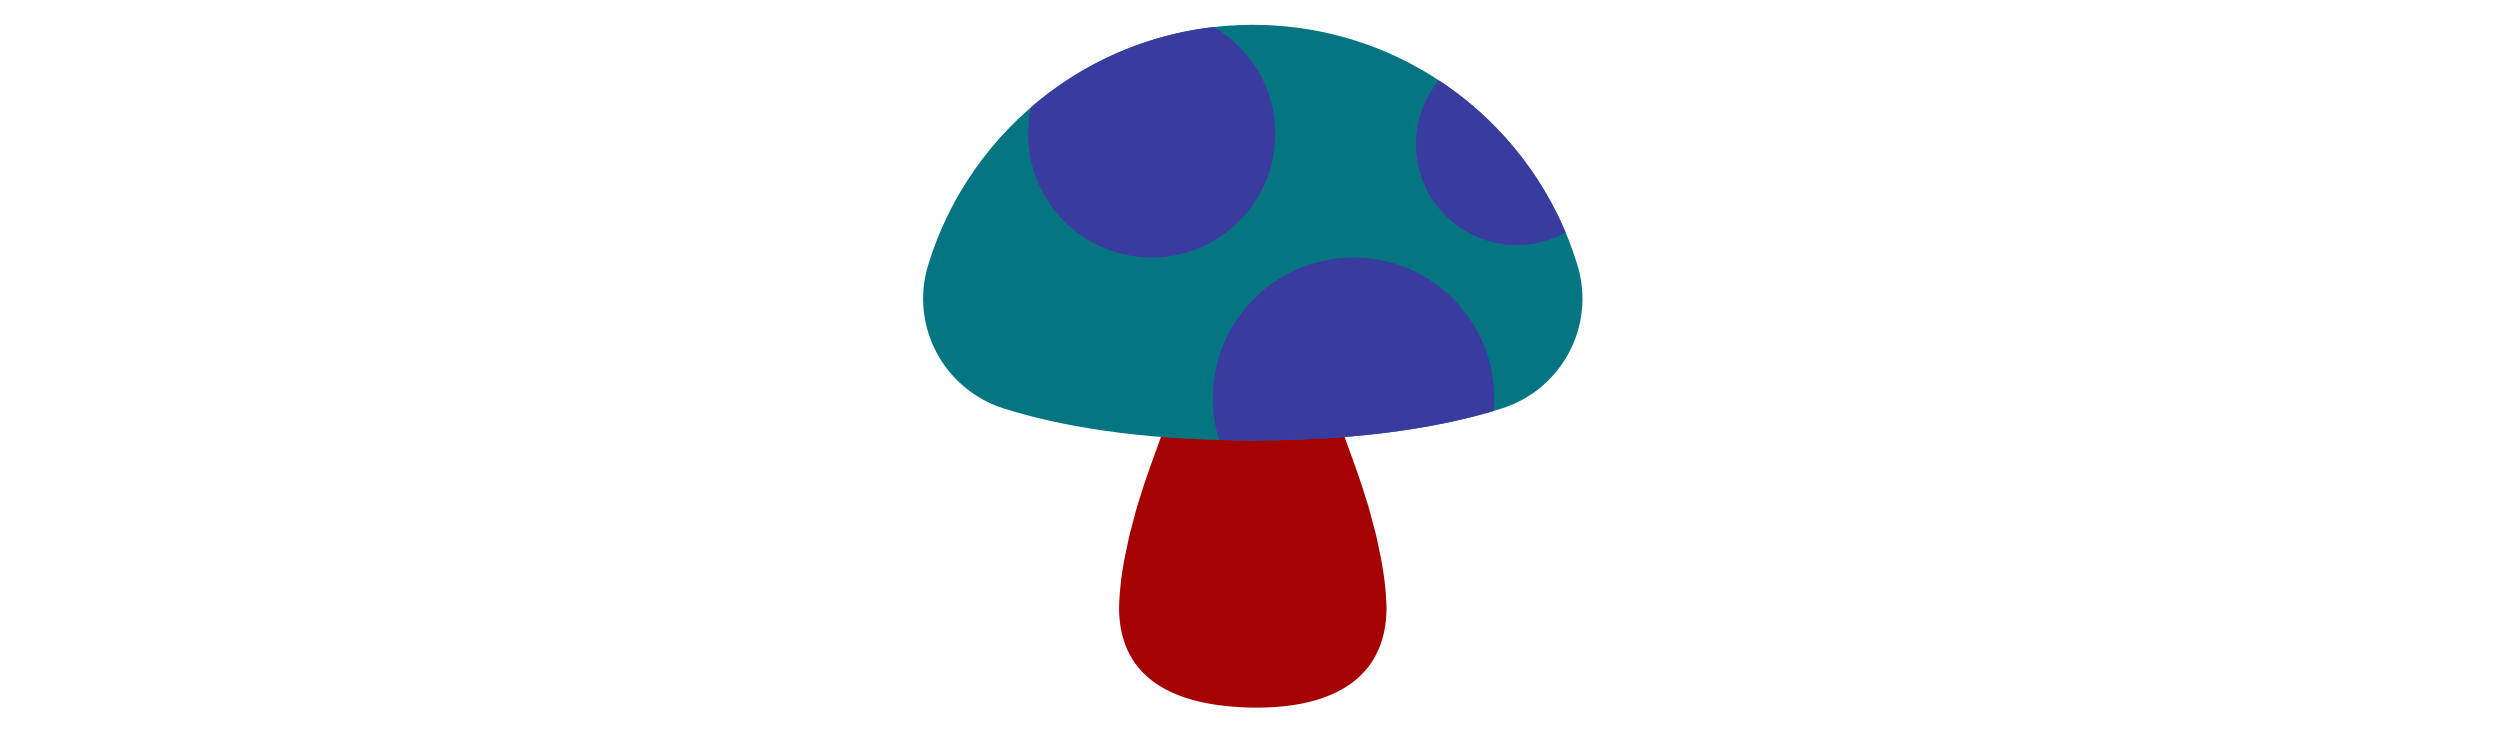
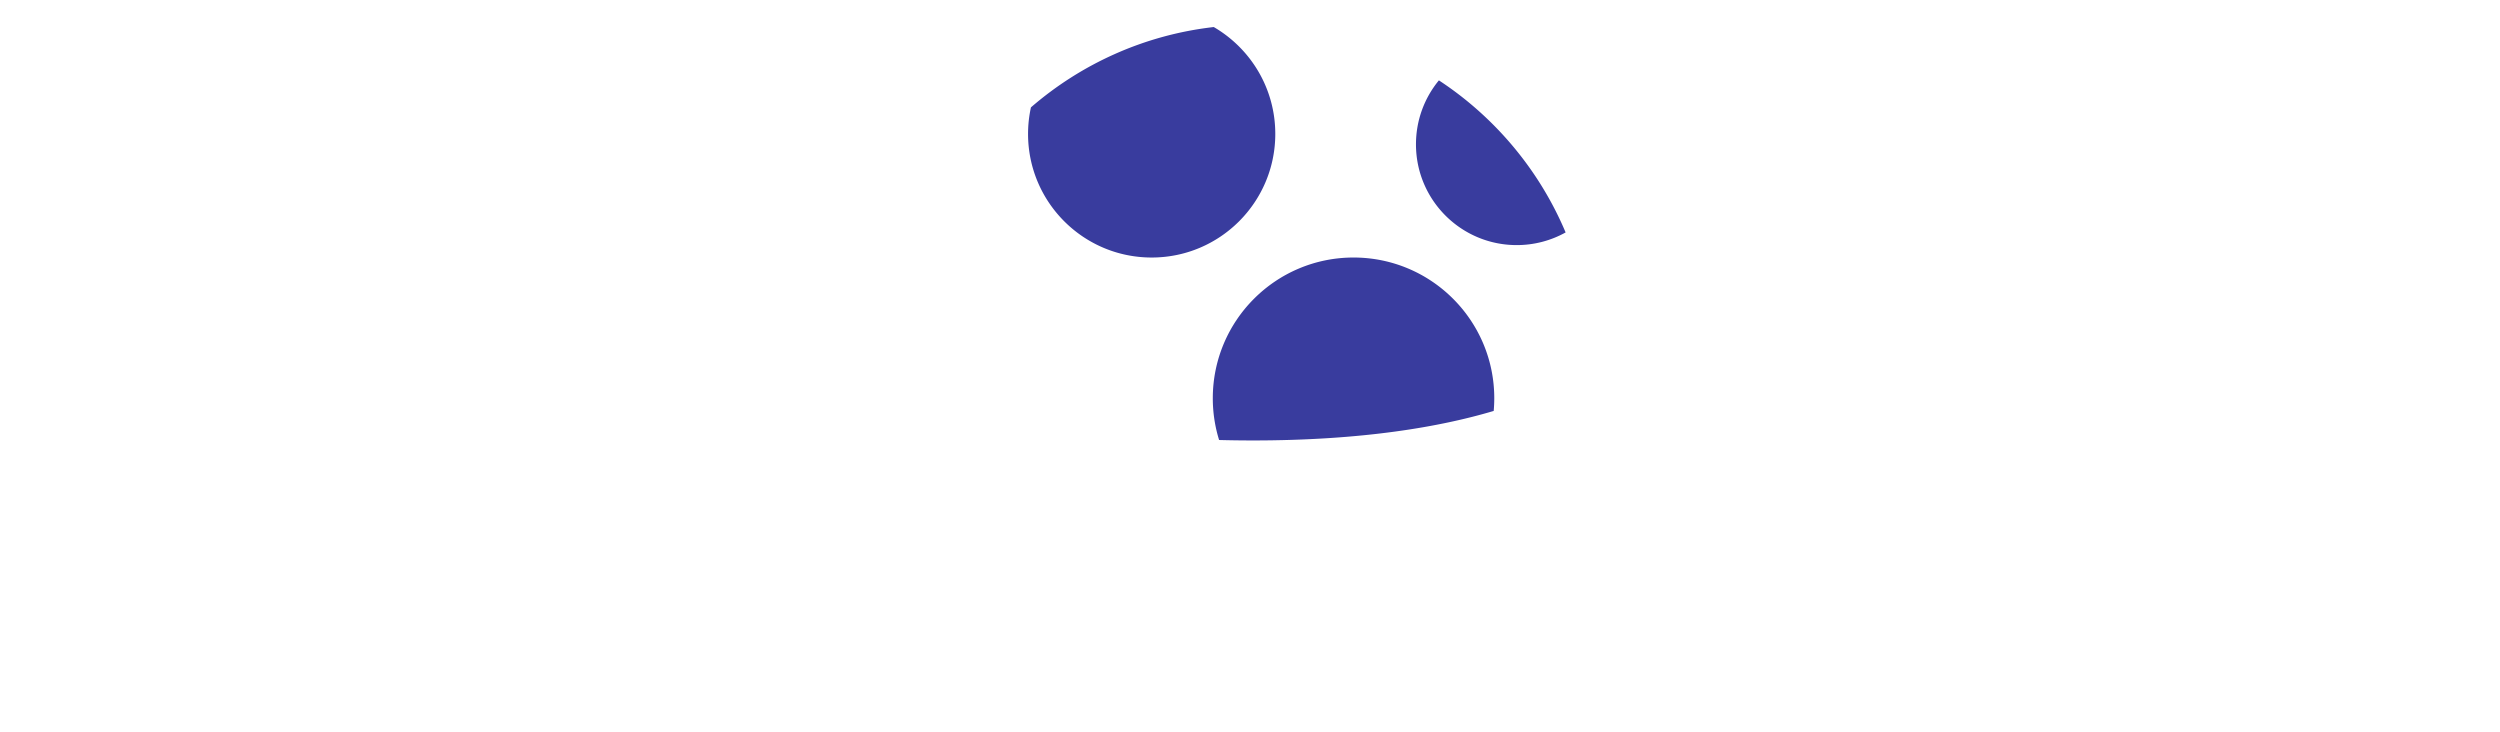
<svg xmlns="http://www.w3.org/2000/svg" id="th_fir_u1F344-mushroom" width="100%" height="100%" version="1.1" preserveAspectRatio="xMidYMid meet" viewBox="0 0 512 512" style="height:150px" data-uid="fir_u1F344-mushroom" data-keyword="u1F344-mushroom" data-complex="true" data-coll="fir" data-c="{&quot;d3bba3&quot;:[&quot;fir_u1F344-mushroom_l_0&quot;],&quot;ff473e&quot;:[&quot;fir_u1F344-mushroom_l_1&quot;],&quot;ffa9ba&quot;:[&quot;fir_u1F344-mushroom_l_2&quot;]}" data-colors="[&quot;#d3bba3&quot;,&quot;#ff473e&quot;,&quot;#ffa9ba&quot;]">
  <defs id="SvgjsDefs2720" />
-   <path id="fir_u1F344-mushroom_l_0" d="M265.75 178.359L271.564 189.043L285.524 217.207C290.908 228.861 297.091 242.458 303.103 257.025C306.272 264.309 309.245 271.836 312.205 279.484C315.134 287.132 318.403 294.902 321.139 302.67C326.675 318.21 332.602 333.748 336.959 348.315C339.452 355.599 341.039 362.64 342.888 369.317C344.767 375.994 345.798 382.307 347.148 388.134C351.809 411.442 351.41 426.981 351.41 426.981C350.084 478.598 307.164 495.918 255.547 494.591C205.625 493.308 165.846 476.316 164.488 426.981C164.488 426.981 164.089 411.442 168.75 388.134C170.1 382.307 171.131 375.994 173.01 369.317C174.86 362.64 176.447 355.599 178.939 348.315C183.296 333.748 189.223 318.209 194.759 302.67C197.495 294.901 200.764 287.131 203.693 279.484C206.653 271.836 209.626 264.309 212.795 257.025C218.807 242.458 224.99 228.861 230.374 217.207L244.334 189.043L250.148 178.359A8.883 8.883 0 0 1 265.75 178.359Z " data-color-original="#d3bba3" fill="#a50202" class="d3bba3" />
-   <path id="fir_u1F344-mushroom_l_1" d="M432.053 285.524C474.255 272.149 497.794 227.532 484.867 185.191C455.199 88.02 364.828 17.337 257.949 17.337S60.698 88.02 31.031 185.19C18.104 227.532 41.643 272.149 83.845 285.523C120.957 297.284 176.903 307.902 257.949 307.902S394.941 297.285 432.053 285.524Z " data-color-original="#ff473e" fill="#057681" class="ff473e" />
  <path id="fir_u1F344-mushroom_l_2" d="M426.76 278.404A99.51 99.51 0 0 1 426.358 287.268C389.297 298.313 334.961 307.902 257.949 307.902C249.846 307.902 242.006 307.791 234.399 307.589A98.366 98.366 0 0 1 229.997 278.404C229.997 224.07 274.044 180.023 328.378 180.023C382.713 180.023 426.76 224.07 426.76 278.404ZM476.633 162.482C458.242 118.855 427.177 81.885 388.05 56.174C378.036 68.338 372.022 83.919 372.022 100.904C372.022 139.801 403.554 171.334 442.452 171.334A70.09 70.09 0 0 0 476.633 162.482ZM230.668 18.901C182.093 24.464 137.981 44.694 102.867 75.059A86.68 86.68 0 0 0 100.849 93.61C100.849 141.335 139.537 180.023 187.262 180.023S273.675 141.335 273.675 93.61C273.675 61.713 256.38 33.872 230.668 18.901Z " data-color-original="#ffa9ba" fill="#393c9e" class="ffa9ba" />
</svg>